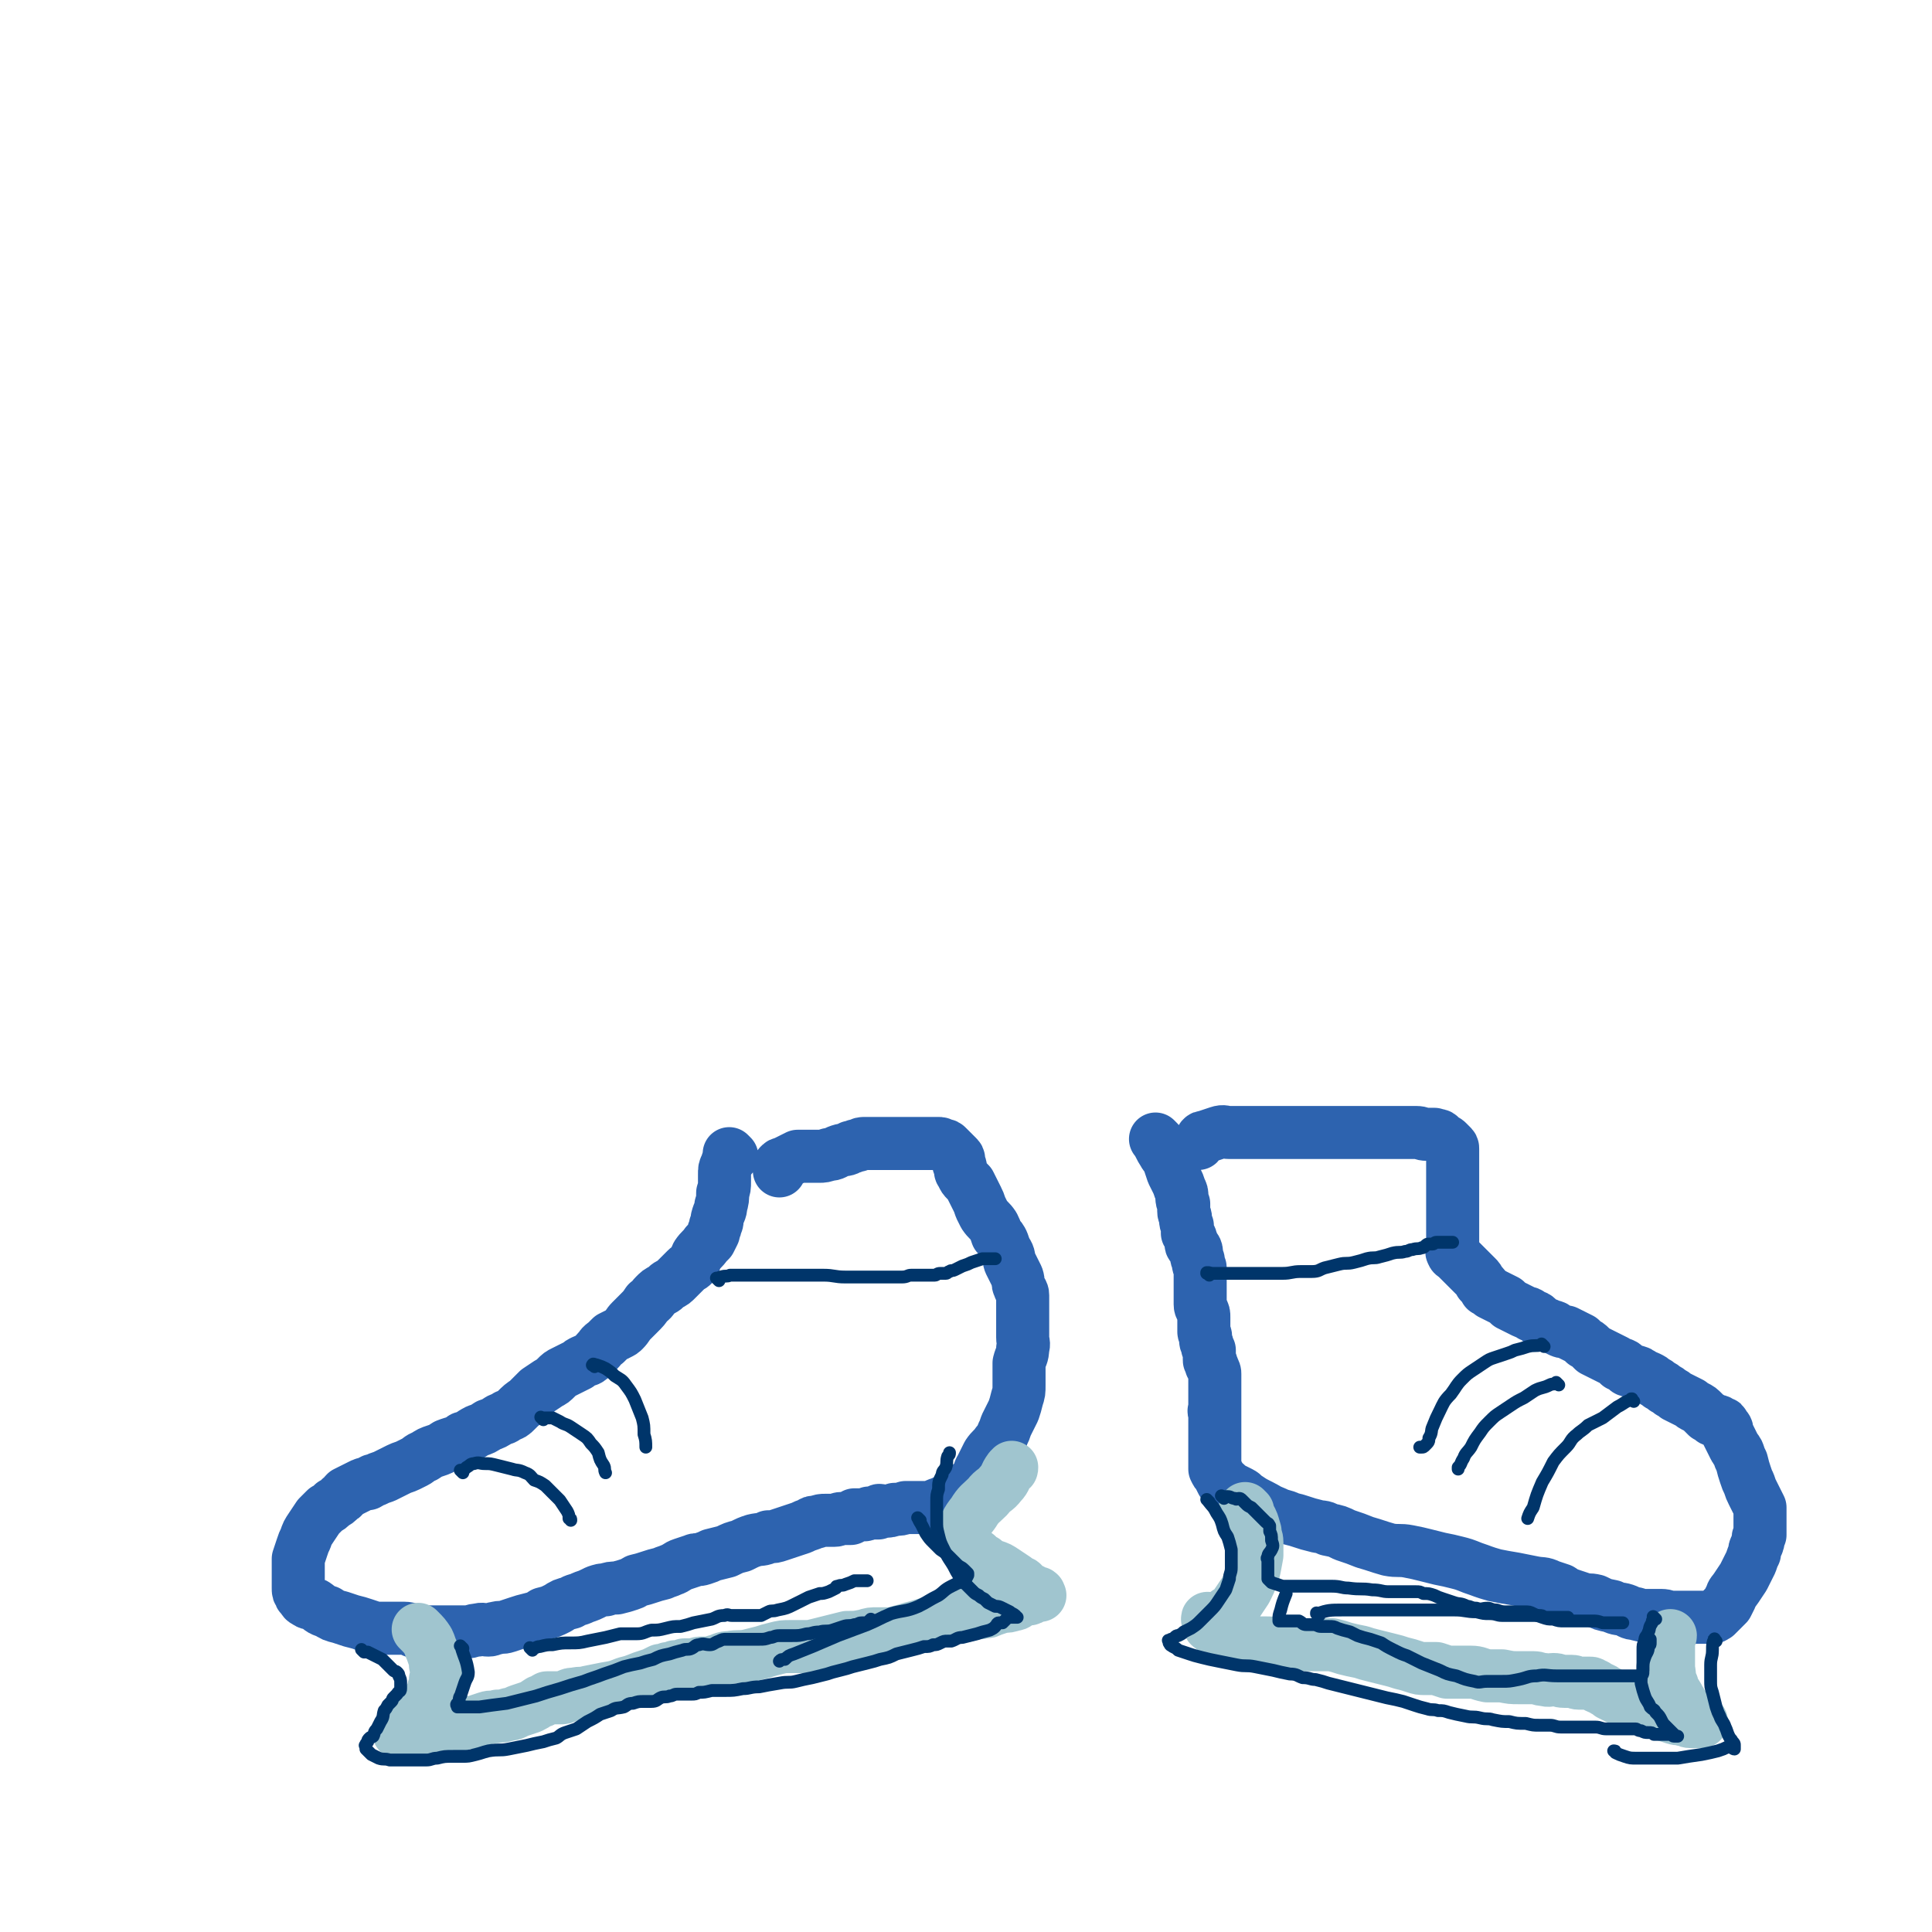
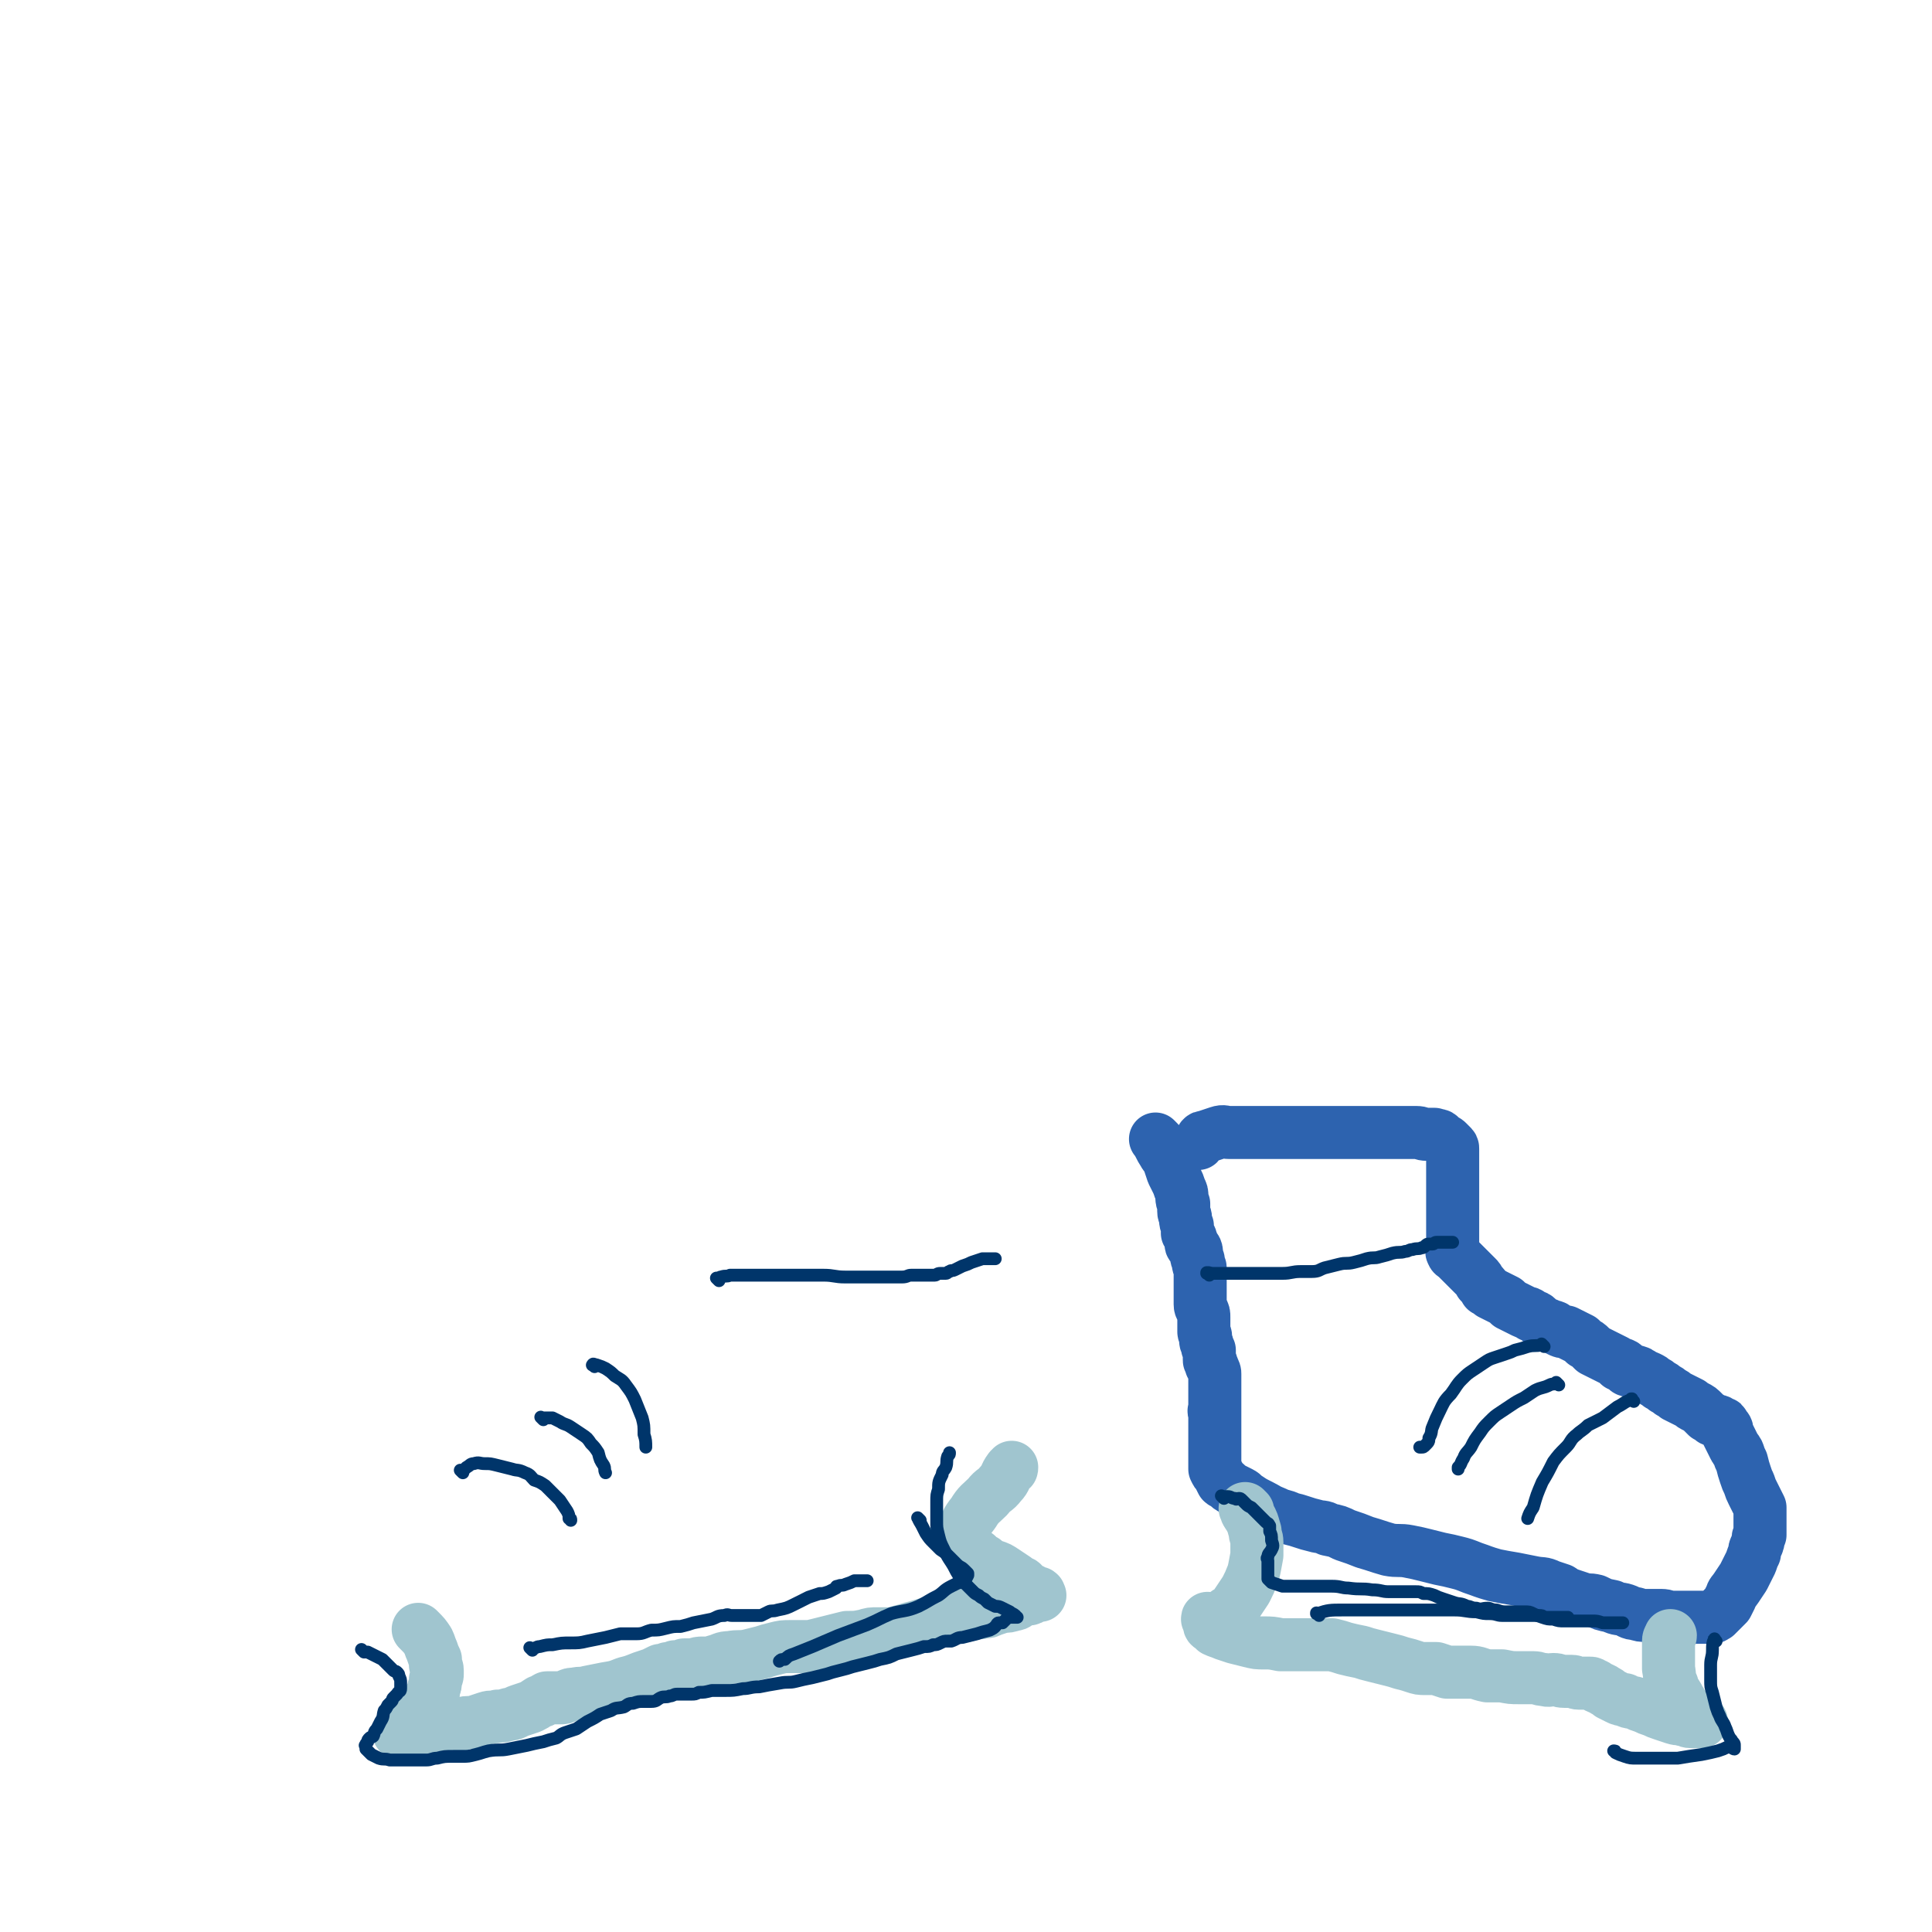
<svg xmlns="http://www.w3.org/2000/svg" viewBox="0 0 1056 1056" version="1.1">
  <g fill="none" stroke="#2D63AF" stroke-width="29" stroke-linecap="round" stroke-linejoin="round">
-     <path d="M400,632c-1,-1 -1,-1 -1,-1 -1,-1 0,0 0,0 -1,3 -1,3 -2,6 -1,2 -1,2 -1,5 0,2 0,2 0,4 0,3 0,3 -1,6 0,3 0,4 -1,7 0,3 -1,3 -2,7 0,2 0,2 -1,4 0,2 -1,2 -1,4 -1,2 -1,2 -2,4 -1,1 -1,1 -2,2 -2,3 -3,3 -5,6 -1,2 -1,3 -2,5 -2,2 -2,1 -4,3 -3,3 -3,3 -5,5 -2,2 -2,2 -4,3 -2,1 -2,2 -4,3 -2,1 -2,1 -4,3 -2,2 -1,2 -4,4 -2,3 -2,3 -5,6 -2,2 -2,2 -4,4 -2,2 -2,3 -4,5 -1,1 -1,1 -3,2 -2,1 -2,1 -4,2 -2,2 -2,2 -3,3 -3,2 -2,2 -4,4 -2,2 -2,3 -4,4 -2,2 -2,1 -4,2 -2,1 -2,1 -3,2 -2,1 -2,1 -4,2 -2,1 -2,1 -4,2 -2,1 -2,1 -4,3 -2,2 -2,2 -4,3 -3,2 -3,2 -6,4 -3,3 -3,3 -6,6 -3,2 -3,2 -6,5 -2,2 -2,2 -5,3 -2,2 -2,1 -4,2 -3,2 -3,2 -6,3 -3,2 -3,2 -6,3 -4,2 -4,3 -8,4 -4,3 -4,2 -9,4 -3,2 -3,2 -6,3 -3,1 -3,1 -6,3 -3,1 -3,2 -5,3 -2,1 -2,1 -4,2 -2,1 -3,1 -5,2 -2,1 -2,1 -4,2 -2,1 -2,1 -4,2 -3,1 -3,1 -5,2 -2,0 -2,1 -4,2 -2,0 -2,0 -4,1 -2,1 -2,1 -4,2 -2,1 -2,1 -4,2 -2,2 -1,2 -3,3 -2,2 -2,2 -4,3 -2,2 -2,2 -4,3 -2,2 -2,2 -4,4 -2,3 -2,3 -4,6 -2,3 -2,3 -3,6 -1,2 -1,2 -2,5 -1,3 -1,3 -2,6 0,2 0,3 0,5 0,3 0,3 0,6 0,2 0,3 0,5 0,2 0,2 1,3 0,2 1,1 1,2 1,1 1,2 2,2 2,2 3,1 5,2 3,2 3,3 7,4 3,2 3,2 7,3 3,1 3,1 6,2 4,1 4,1 7,2 3,1 3,1 6,2 3,0 3,0 6,0 2,0 2,0 5,0 3,0 3,0 5,0 3,0 3,1 6,2 3,0 3,0 6,0 3,0 3,0 7,0 3,0 3,0 6,0 5,0 5,0 9,0 3,0 3,-1 6,-1 3,-1 3,0 6,0 2,0 2,-1 4,-1 3,-1 3,0 6,-1 3,-1 3,-1 6,-2 3,-1 3,-1 7,-2 4,-1 4,-1 7,-3 4,-1 4,-1 8,-3 3,-2 3,-2 7,-3 3,-2 3,-1 7,-3 3,-1 3,-1 7,-3 3,-1 3,-1 5,-1 3,-1 3,-1 6,-1 4,-1 4,-1 7,-2 3,-1 2,-1 4,-2 4,-1 4,-1 7,-2 3,-1 3,-1 7,-2 2,-1 3,-1 5,-2 3,-1 3,-2 6,-3 3,-1 3,-1 6,-2 2,-1 2,0 5,-1 3,-1 3,-1 5,-2 4,-1 4,-1 8,-2 4,-2 4,-2 8,-3 4,-2 4,-2 7,-3 4,-1 4,0 8,-2 3,0 3,0 6,-1 3,-1 3,-1 6,-2 3,-1 3,-1 6,-2 2,-1 2,-1 5,-2 1,-1 1,-1 3,-1 3,-1 3,-1 5,-1 3,0 3,0 5,0 2,0 2,-1 4,-1 1,0 1,0 3,0 1,0 1,0 2,0 1,-1 1,-1 2,-2 1,0 1,0 2,0 1,0 1,0 3,0 1,0 1,0 3,-1 1,0 0,0 1,0 1,0 1,0 2,0 1,0 1,0 2,0 0,0 0,-1 0,-1 1,-1 1,0 1,0 1,0 1,0 3,0 2,0 2,0 5,-1 3,0 3,0 6,-1 2,0 2,0 3,0 1,0 1,0 3,0 0,0 0,0 1,0 1,0 1,0 1,0 1,0 1,0 2,0 0,0 0,0 1,0 2,0 2,0 4,0 0,0 0,-1 1,-1 2,-1 2,-1 3,-1 1,0 1,-1 2,-1 1,0 1,0 2,0 0,0 0,0 1,0 0,0 0,0 0,0 0,0 0,-1 1,-1 1,0 1,0 1,0 2,-1 2,-1 3,-2 2,-2 2,-2 4,-4 2,-2 2,-1 3,-3 2,-2 2,-2 4,-5 1,-1 0,-2 1,-3 1,-2 1,-2 2,-4 1,-2 1,-2 2,-4 2,-3 3,-3 5,-6 2,-2 2,-2 3,-5 1,-2 1,-2 2,-5 1,-2 1,-2 2,-4 1,-2 1,-2 2,-4 1,-3 1,-3 2,-7 1,-3 1,-3 1,-7 0,-3 0,-3 0,-6 0,-3 0,-3 0,-6 1,-4 2,-4 2,-8 1,-3 0,-3 0,-6 0,-2 0,-2 0,-5 0,-3 0,-3 0,-6 0,-1 0,-1 0,-3 0,-2 0,-2 0,-4 0,-2 0,-3 0,-5 0,-2 -1,-2 -2,-5 -1,-2 0,-2 -1,-5 -1,-2 -1,-2 -2,-4 -1,-2 -1,-2 -2,-4 -1,-3 0,-3 -2,-6 -1,-2 -1,-2 -2,-5 -1,-2 -1,-2 -3,-4 -1,-3 -1,-3 -2,-5 -2,-3 -3,-3 -5,-6 -1,-2 -1,-2 -2,-4 -1,-3 -1,-3 -2,-5 -1,-2 -1,-2 -2,-4 -1,-2 -1,-2 -2,-4 -1,-1 -1,-1 -2,-2 -1,-1 -1,-1 -2,-3 0,-1 -1,-1 -1,-2 0,-1 0,-1 0,-2 0,-1 -1,-1 -1,-2 0,-1 0,-1 0,-2 0,-1 0,-1 -1,-2 -1,-1 -1,-1 -1,-1 -1,-1 -1,-1 -2,-2 -1,-1 -1,-1 -2,-2 -1,-1 -1,-1 -2,-1 -2,-1 -2,-1 -3,-1 -2,0 -2,0 -4,0 -2,0 -2,0 -4,0 -2,0 -2,0 -4,0 -2,0 -2,0 -4,0 -2,0 -2,0 -5,0 -2,0 -2,0 -4,0 -2,0 -2,0 -5,0 -3,0 -3,0 -6,0 -2,0 -2,0 -4,0 -2,0 -2,0 -4,1 -2,0 -2,1 -4,1 -3,2 -3,1 -6,2 -3,1 -3,2 -6,2 -3,1 -3,1 -5,1 -2,0 -2,0 -4,0 -2,0 -2,0 -4,0 -2,0 -2,0 -4,0 -2,1 -2,1 -4,2 -2,1 -2,1 -4,2 -1,0 -1,0 -2,1 0,1 0,1 0,3 " />
    <path d="M633,624c-1,-1 -1,-1 -1,-1 -1,-1 0,0 0,0 0,0 0,0 0,0 0,0 0,0 0,0 -1,-1 0,0 0,0 2,3 2,4 4,7 1,2 2,2 3,5 1,3 1,3 2,6 1,2 1,2 2,4 1,2 1,2 2,5 1,2 1,2 1,4 0,2 0,2 1,4 0,2 0,2 0,4 0,2 1,2 1,4 0,2 0,2 1,4 0,2 0,2 0,4 1,2 2,2 2,4 1,1 0,1 0,2 0,1 1,1 2,2 1,1 1,2 1,3 0,1 0,1 0,2 0,1 1,1 1,2 0,1 0,1 0,2 0,1 1,1 1,2 0,1 0,1 0,2 0,1 0,1 0,3 0,1 0,1 0,2 0,2 0,2 0,3 0,1 0,1 0,3 0,1 0,1 0,2 0,2 0,2 0,3 0,1 0,1 0,2 0,2 1,2 1,3 1,2 1,2 1,4 0,2 0,2 0,3 0,2 0,2 0,3 0,1 0,1 0,2 0,1 1,1 1,3 0,1 0,1 0,2 0,1 1,1 1,3 0,1 0,1 1,2 0,2 0,2 0,3 0,1 0,1 0,2 0,1 0,1 1,2 0,0 0,1 0,1 0,1 1,1 1,2 1,2 1,2 1,3 0,2 0,2 0,3 0,2 0,2 0,4 0,2 0,2 0,4 0,2 0,2 0,3 0,1 0,1 0,2 0,1 0,1 0,2 0,0 0,0 0,1 0,1 0,1 0,2 0,0 0,0 0,0 0,0 0,-1 0,-1 -1,0 0,1 0,1 0,0 0,0 0,0 0,1 0,1 0,1 0,1 0,1 0,1 0,1 0,1 0,2 0,0 0,0 0,1 0,0 0,0 0,0 0,1 0,1 0,2 0,1 0,1 0,1 0,1 0,1 0,1 0,1 0,1 0,1 0,2 0,2 0,3 0,1 0,1 0,2 0,1 0,1 0,2 0,1 0,1 0,2 0,1 0,1 0,2 0,1 0,1 0,2 0,1 0,1 0,2 0,1 0,1 0,3 0,1 0,1 0,3 1,2 1,2 2,3 1,2 1,2 2,4 1,1 1,0 2,1 2,2 2,2 4,3 2,1 2,1 4,2 2,1 2,2 4,3 3,2 3,2 7,4 4,2 3,2 8,4 4,2 4,1 8,3 4,1 4,1 7,2 3,1 3,1 7,2 3,1 4,0 7,2 5,1 5,1 9,3 6,2 6,2 11,4 7,2 6,2 13,4 5,1 6,0 11,1 5,1 5,1 9,2 4,1 4,1 8,2 5,1 5,1 9,2 4,1 4,1 9,3 6,2 5,2 12,4 5,1 5,1 11,2 5,1 5,1 10,2 5,1 5,0 9,2 3,1 3,1 6,2 3,2 3,2 6,3 3,1 3,1 6,2 3,1 3,0 7,1 4,2 4,2 9,3 4,2 4,1 7,2 3,1 3,2 6,2 3,1 3,1 6,1 2,0 2,0 4,0 2,0 2,0 4,0 3,0 3,1 5,1 2,0 2,0 5,0 2,0 2,0 4,0 1,0 1,0 3,0 1,0 1,0 2,0 1,0 1,0 2,0 1,0 1,0 2,0 1,0 1,0 2,0 0,0 0,0 1,0 1,0 2,0 2,0 1,0 1,-1 2,-1 1,-1 1,-1 2,-2 1,-1 1,-1 2,-2 1,-1 1,-1 2,-2 1,-2 1,-2 2,-4 1,-3 1,-2 3,-5 2,-3 2,-3 4,-6 2,-4 2,-4 4,-8 1,-3 1,-3 2,-5 0,-2 0,-2 1,-4 1,-2 1,-2 1,-4 0,-1 0,-1 1,-2 0,-1 0,0 0,-1 0,-2 0,-2 0,-4 0,-2 0,-2 0,-4 0,-2 0,-2 0,-3 0,-2 0,-2 0,-3 -1,-2 -1,-2 -2,-4 -1,-2 -1,-2 -2,-4 -1,-2 -1,-2 -2,-5 -1,-2 -1,-2 -2,-5 -1,-3 -1,-3 -2,-7 -1,-2 -1,-2 -2,-5 -1,-2 -1,-1 -2,-3 -1,-2 -1,-2 -2,-4 -1,-2 -1,-2 -2,-4 0,-2 0,-2 -2,-4 0,-1 0,-1 -1,-1 -2,-2 -3,-1 -5,-2 -1,-1 -1,-1 -3,-2 -1,-1 -1,-1 -2,-2 -2,-2 -2,-2 -4,-3 -2,-1 -2,-1 -3,-2 -2,-1 -2,-1 -4,-2 -2,-1 -2,-1 -4,-2 -1,-1 -1,-1 -3,-2 -1,-1 -1,-1 -3,-2 -1,-1 -1,-1 -3,-2 -1,-1 -1,-1 -3,-2 -1,-1 -1,-1 -3,-2 -2,-1 -2,0 -4,-2 -1,0 -1,-1 -2,-1 -2,-1 -3,0 -5,-1 -1,0 -1,-1 -1,-1 -1,-1 -1,-2 -2,-2 -1,-1 -1,0 -2,0 -1,-1 -1,-1 -2,-2 -2,-1 -2,-1 -4,-2 -2,-1 -2,-1 -4,-2 -2,-1 -2,-1 -4,-2 -1,-1 -1,-1 -2,-2 -1,-1 -1,-1 -3,-2 -1,-1 -1,-1 -2,-2 -2,-1 -2,-1 -4,-2 -2,-1 -2,-1 -4,-2 -2,0 -2,0 -4,-1 -2,-1 -2,-2 -4,-2 -2,-1 -2,-1 -5,-2 -3,-2 -2,-3 -6,-4 -2,-2 -2,-1 -4,-2 -2,-1 -2,-1 -4,-2 -2,-1 -2,-1 -4,-2 -1,-1 -1,-1 -2,-2 -2,-1 -2,-1 -4,-2 -2,-1 -2,-1 -4,-2 -1,-1 -1,-1 -3,-2 -1,-2 -1,-2 -3,-4 -1,-2 -1,-2 -2,-3 -2,-2 -2,-2 -4,-4 -1,-1 -1,-1 -1,-1 -1,-1 -1,-1 -2,-2 -1,-1 -1,-1 -2,-2 -1,-1 -1,-1 -2,-2 -1,-1 -2,-1 -2,-2 -1,-1 0,-1 0,-2 0,-2 0,-2 0,-4 0,-2 0,-2 0,-4 0,-2 0,-2 0,-4 0,-2 0,-2 0,-4 0,-2 0,-2 0,-4 0,-1 0,-1 0,-3 0,-2 0,-2 0,-4 0,-2 0,-2 0,-4 0,-2 0,-2 0,-4 0,-2 0,-2 0,-4 0,-2 0,-2 0,-4 0,-2 0,-2 0,-3 0,-2 0,-2 0,-3 0,-1 0,-1 0,-2 0,-1 0,-1 0,-2 0,-1 0,-1 0,-2 0,-1 0,-1 -1,-2 -1,-1 -1,-1 -2,-2 -1,-1 -1,0 -2,-1 -1,-1 -1,-1 -2,-2 -1,-1 -2,0 -3,-1 -2,0 -2,0 -4,0 -3,0 -3,-1 -6,-1 -2,0 -2,0 -5,0 -4,0 -4,0 -8,0 -3,0 -3,0 -6,0 -3,0 -3,0 -6,0 -2,0 -2,0 -5,0 -2,0 -2,0 -3,0 -3,0 -3,0 -6,0 -3,0 -3,0 -5,0 -3,0 -3,0 -6,0 -4,0 -4,0 -8,0 -4,0 -4,0 -7,0 -3,0 -3,0 -7,0 -3,0 -3,0 -7,0 -3,0 -3,0 -6,0 -3,0 -3,0 -6,0 -3,0 -3,0 -6,0 -2,0 -2,0 -5,0 -3,0 -3,-1 -6,0 -3,1 -3,1 -6,2 -2,1 -2,0 -3,1 -1,1 -1,2 -2,3 " />
  </g>
  <g fill="none" stroke="#A0C5CF" stroke-width="29" stroke-linecap="round" stroke-linejoin="round">
    <path d="M230,892c-1,-1 -1,-1 -1,-1 -1,-1 0,0 0,0 0,0 0,0 0,0 3,3 3,3 5,6 1,2 1,3 2,5 1,3 1,3 2,5 0,2 0,2 0,3 0,1 1,1 1,3 0,1 0,1 0,2 0,1 0,1 -1,3 0,3 0,3 -1,5 0,3 0,3 -2,5 0,2 0,2 -1,4 -1,1 -2,1 -2,2 -1,1 0,1 -1,2 -1,1 -1,1 -2,2 -2,1 -2,1 -4,2 -2,1 -2,1 -3,2 -1,1 -1,1 -2,2 -1,1 -1,1 -1,2 -1,0 -1,0 -1,1 0,0 0,0 1,0 1,1 1,1 2,1 3,1 3,1 6,1 3,0 3,0 6,0 3,0 3,0 5,-1 2,-1 2,-1 4,-2 3,-1 3,-1 6,-2 3,-1 2,-1 5,-2 3,-1 3,0 7,-1 3,-1 3,-1 6,-2 3,-1 3,0 6,-1 3,0 3,0 6,-1 3,0 3,-1 6,-2 3,-1 3,-1 6,-2 2,-1 2,-1 5,-3 2,0 2,-1 4,-2 2,0 2,0 4,0 2,0 2,0 3,0 2,0 2,0 4,-1 2,-1 2,-1 4,-1 4,-1 4,0 7,-1 5,-1 5,-1 10,-2 6,-1 6,-1 11,-3 4,-1 4,-1 9,-3 3,-1 3,-1 6,-2 2,-1 2,-1 4,-2 2,0 2,0 4,-1 2,0 2,0 4,-1 3,0 3,0 5,-1 3,0 2,0 5,0 3,-1 3,-1 5,-1 4,0 4,0 7,-1 4,-1 4,-2 8,-2 5,-1 5,0 10,-1 4,-1 4,-1 8,-2 3,-1 3,-1 7,-2 4,-1 4,-1 8,-1 4,0 4,0 8,0 3,0 3,0 7,-1 4,-1 4,-1 8,-2 4,-1 4,-1 8,-2 5,0 5,0 10,-1 3,-1 3,-1 7,-1 4,0 4,0 8,0 3,-1 3,-1 7,-2 3,-1 3,-1 7,-2 3,-1 3,-1 7,-2 3,-1 3,-1 5,-2 4,-1 4,-2 8,-2 2,-1 2,0 5,0 3,0 3,-1 5,-1 3,-1 3,0 6,-1 2,0 2,0 4,-1 3,-1 3,-1 6,-2 3,0 3,0 6,-1 2,0 2,-1 4,-2 1,0 1,-1 3,-1 0,0 1,0 1,0 2,0 1,-1 2,-1 1,-1 1,-1 2,-1 1,0 1,0 2,0 0,0 0,0 0,0 1,0 0,0 0,0 0,-1 0,-1 0,-1 -1,-1 -1,0 -3,0 0,0 0,-1 -1,-1 0,-1 0,-1 -1,-1 -1,0 -1,0 -2,0 -1,-1 -1,-1 -1,-2 -1,-1 -1,-2 -2,-2 -2,-1 -2,-1 -3,-2 -3,-2 -3,-2 -6,-4 -3,-2 -3,-2 -6,-3 -3,-1 -3,-1 -5,-3 -2,-1 -2,-1 -4,-3 -2,-1 -2,-1 -4,-3 -1,-1 -2,-1 -3,-3 -1,-2 -2,-3 -1,-5 2,-6 2,-7 6,-12 3,-5 4,-5 8,-9 3,-4 4,-3 7,-7 3,-3 2,-4 5,-8 1,0 1,0 1,-1 " />
    <path d="M682,826c-1,-1 -1,-1 -1,-1 -1,-1 0,0 0,0 0,0 0,0 0,0 0,0 -1,-1 0,0 0,2 1,2 3,6 1,2 1,3 2,6 0,3 1,3 1,6 0,3 0,4 0,7 -1,5 -1,6 -2,10 -2,5 -2,5 -4,9 -2,3 -2,3 -4,6 -2,3 -2,3 -4,5 -1,1 -2,1 -3,2 -1,1 -1,1 -2,2 -1,0 -1,0 -2,0 -1,0 -1,1 -2,1 -1,0 -1,0 -2,0 0,0 0,0 -1,0 0,0 0,0 0,0 0,0 0,0 0,0 0,0 -1,0 -1,0 0,-1 0,0 1,0 0,0 0,0 0,0 0,1 0,1 0,1 0,1 0,1 0,2 0,1 1,1 1,1 1,1 1,1 2,2 2,1 3,1 5,2 3,1 3,1 6,2 4,1 4,1 8,2 4,1 4,1 8,1 4,0 4,0 9,1 4,0 4,0 9,0 3,0 3,0 7,0 3,0 3,0 6,0 3,0 3,0 6,0 4,1 4,1 7,2 4,1 4,1 9,2 3,1 3,1 7,2 4,1 4,1 8,2 4,1 4,1 7,2 4,1 4,1 7,2 3,1 3,1 6,1 3,0 3,0 6,0 3,1 3,1 6,2 3,0 3,0 6,0 4,0 4,0 7,0 4,0 4,1 9,2 4,0 4,0 8,0 5,1 5,1 9,1 4,0 4,0 8,0 3,0 3,1 6,1 3,1 3,0 5,0 3,0 3,1 6,1 2,0 2,0 4,0 2,0 2,1 4,1 2,0 2,0 4,0 1,0 1,0 2,0 1,0 1,0 2,1 1,0 1,0 2,1 2,1 3,1 4,2 2,1 2,1 3,2 2,1 2,1 4,2 2,1 2,1 4,1 3,2 3,1 6,2 2,1 2,1 5,2 2,1 2,1 5,2 2,1 2,1 5,2 3,1 3,1 6,2 3,1 3,0 5,1 2,0 2,1 4,1 1,0 1,0 3,0 1,0 1,0 2,0 0,0 0,0 1,0 0,0 0,0 0,0 0,0 -1,0 -1,0 0,-1 1,0 1,0 -1,0 -2,-1 -3,-2 -1,-1 -1,-1 -2,-2 -1,-1 -2,-1 -3,-2 -3,-3 -2,-3 -4,-6 -2,-4 -3,-4 -4,-8 -2,-4 -1,-4 -2,-9 0,-4 0,-4 0,-8 0,-2 0,-2 0,-4 0,-2 0,-2 0,-3 0,-2 1,-2 1,-3 " />
  </g>
  <g fill="none" stroke="#00356A" stroke-width="7" stroke-linecap="round" stroke-linejoin="round">
    <path d="M291,902c-1,-1 -1,-1 -1,-1 -1,-1 0,0 0,0 0,0 0,0 0,0 1,0 1,0 1,0 2,0 2,-1 4,-1 4,-1 4,-1 7,-1 5,-1 5,-1 10,-1 4,0 5,0 9,-1 5,-1 5,-1 10,-2 4,-1 4,-1 8,-2 4,0 4,0 9,0 4,0 4,-1 8,-2 4,0 4,0 8,-1 4,-1 4,-1 8,-1 4,-1 4,-1 7,-2 5,-1 5,-1 10,-2 3,-1 3,-2 7,-2 2,-1 2,0 4,0 2,0 2,0 4,0 2,0 2,0 4,0 2,0 2,0 3,0 1,0 1,0 2,0 1,0 1,0 3,0 2,-1 2,-1 4,-2 2,-1 2,0 5,-1 5,-1 5,-1 9,-3 4,-2 4,-2 8,-4 3,-1 3,-1 6,-2 2,0 2,0 5,-1 2,-1 2,-1 4,-2 0,-1 0,-1 1,-1 2,-1 2,0 4,-1 3,-1 3,-1 5,-2 2,0 2,0 3,0 1,0 1,0 2,0 1,0 1,0 2,0 0,0 0,0 0,0 " />
    <path d="M721,883c-1,-1 -1,-1 -1,-1 -1,-1 0,0 0,0 0,0 0,0 0,0 0,0 0,0 0,0 -1,-1 0,0 0,0 0,0 0,0 0,0 0,0 -1,0 0,0 6,-2 7,-2 14,-2 8,0 8,0 16,0 8,0 8,0 16,0 5,0 5,0 11,0 4,0 4,0 9,0 4,0 4,0 9,0 6,0 6,1 12,1 4,1 4,1 7,1 4,0 4,1 7,1 3,0 3,0 6,0 2,0 2,0 5,0 1,0 1,0 3,0 1,0 1,0 2,0 1,0 1,0 2,0 1,0 1,0 2,0 2,0 2,0 3,1 1,0 1,0 2,0 1,0 1,0 2,0 1,0 1,0 2,0 1,0 1,0 2,0 1,0 1,0 2,0 1,0 1,0 1,0 1,0 1,0 2,0 0,0 0,0 0,0 " />
    <path d="M253,805c-1,-1 -1,-1 -1,-1 -1,-1 0,0 0,0 0,0 0,0 0,0 2,-1 2,-1 3,-2 2,-1 2,-2 4,-2 3,-1 3,0 6,0 3,0 3,0 7,1 4,1 4,1 8,2 3,1 3,0 7,2 3,1 3,2 5,4 3,1 3,1 6,3 2,2 2,2 4,4 2,2 2,2 4,4 2,3 2,3 4,6 1,2 1,2 1,4 1,0 1,0 1,1 " />
    <path d="M297,776c-1,-1 -1,-1 -1,-1 -1,-1 0,0 0,0 1,0 1,0 1,0 2,0 2,0 5,0 2,1 2,1 4,2 3,2 3,1 6,3 3,2 3,2 6,4 3,2 3,2 5,5 2,2 2,2 4,5 1,4 1,4 3,7 1,2 0,2 1,4 " />
    <path d="M325,747c-1,-1 -2,-1 -1,-1 0,-1 1,0 2,0 3,1 3,1 5,2 3,2 3,2 5,4 3,2 4,2 6,5 3,4 3,4 5,8 2,5 2,5 4,10 1,4 1,4 1,9 1,3 1,4 1,7 " />
    <path d="M844,736c-1,-1 -1,-1 -1,-1 -1,-1 0,0 0,0 0,0 0,0 0,0 -4,1 -4,0 -8,1 -3,1 -3,1 -7,2 -2,1 -2,1 -5,2 -3,1 -3,1 -6,2 -3,1 -3,1 -6,3 -3,2 -3,2 -6,4 -3,2 -3,2 -6,5 -3,3 -3,4 -6,8 -4,4 -4,5 -6,9 -2,4 -2,4 -4,9 -1,2 0,3 -2,6 0,2 0,2 -2,4 0,0 0,0 0,0 -1,1 -1,1 -2,1 -1,0 -1,0 -1,0 " />
    <path d="M852,757c-1,-1 -1,-1 -1,-1 -1,-1 0,0 0,0 0,0 0,0 0,0 0,0 0,0 0,0 -1,-1 0,0 0,0 -2,1 -2,0 -4,1 -4,2 -4,1 -8,3 -3,2 -3,2 -6,4 -4,2 -4,2 -7,4 -3,2 -3,2 -6,4 -3,2 -3,2 -6,5 -3,3 -3,3 -5,6 -3,4 -3,4 -5,8 -2,3 -3,3 -4,6 -2,3 -1,3 -3,5 0,1 0,1 0,1 " />
    <path d="M893,766c-1,-1 -1,-1 -1,-1 -1,-1 0,0 0,0 0,0 0,0 0,0 0,0 0,-1 0,0 -4,1 -4,2 -8,4 -4,3 -4,3 -8,6 -4,2 -4,2 -8,4 -3,3 -4,3 -6,5 -4,3 -3,4 -6,7 -4,4 -4,4 -7,8 -3,6 -3,6 -6,11 -3,7 -3,7 -5,14 -2,3 -2,3 -3,6 " />
    <path d="M199,903c-1,-1 -1,-1 -1,-1 -1,-1 0,0 0,0 1,1 1,1 3,1 2,1 2,1 4,2 2,1 2,1 4,2 1,1 1,1 2,2 1,1 1,1 2,2 1,1 1,1 2,2 1,1 1,0 2,1 1,1 1,1 1,2 1,2 1,2 1,4 0,1 0,2 0,3 0,2 -1,1 -2,3 -1,1 -1,1 -2,2 -1,1 0,1 -1,2 -1,1 -1,1 -2,2 -1,2 -1,2 -2,3 -1,3 0,3 -2,6 -1,2 -1,2 -2,4 -2,2 -1,2 -2,4 -1,1 -1,0 -2,1 -1,1 -1,1 -1,2 -1,1 -1,1 -1,2 -1,0 0,0 0,1 0,0 0,1 0,1 1,1 1,1 2,2 0,0 0,0 1,1 2,1 2,1 4,2 3,1 3,0 6,1 3,0 3,0 6,0 4,0 4,0 7,0 4,0 4,0 7,0 3,0 3,-1 6,-1 4,-1 4,-1 9,-1 2,0 2,0 5,0 3,0 3,0 7,-1 4,-1 3,-1 7,-2 6,-1 6,0 11,-1 5,-1 5,-1 10,-2 4,-1 4,-1 9,-2 3,-1 3,-1 7,-2 2,-1 2,-2 5,-3 3,-1 3,-1 6,-2 3,-2 3,-2 6,-4 4,-2 4,-2 7,-4 3,-1 3,-1 6,-2 3,-2 3,-1 7,-2 2,-1 2,-2 5,-2 3,-1 3,-1 6,-1 2,0 2,0 4,0 3,0 3,-1 5,-2 2,-1 3,0 5,-1 2,0 2,-1 4,-1 2,0 2,0 4,0 2,0 2,0 4,0 2,0 2,0 4,-1 3,0 3,0 7,-1 3,0 3,0 7,0 5,0 5,0 10,-1 4,0 4,-1 9,-1 5,-1 5,-1 11,-2 5,-1 5,0 9,-1 4,-1 4,-1 9,-2 4,-1 4,-1 8,-2 3,-1 3,-1 7,-2 4,-1 4,-1 7,-2 4,-1 4,-1 8,-2 4,-1 4,-1 7,-2 5,-1 5,-1 9,-3 4,-1 4,-1 8,-2 4,-1 4,-1 7,-2 3,0 3,0 5,-1 2,0 2,0 4,-1 2,-1 2,-1 4,-1 1,0 1,0 2,0 3,-1 3,-2 6,-2 4,-1 4,-1 8,-2 3,-1 3,-1 7,-2 2,-1 2,-1 3,-2 1,-1 1,-2 2,-2 1,0 1,0 2,0 1,-1 1,-1 2,-2 1,-1 1,-1 2,-1 1,0 1,0 2,0 0,0 1,0 2,0 0,0 0,0 0,0 0,0 -1,0 -1,0 0,-1 0,-1 0,-1 -1,-1 -2,-1 -3,-2 -2,-1 -2,-1 -4,-2 -2,-1 -2,-1 -4,-1 -2,-1 -2,-1 -4,-2 -1,-1 -1,-1 -2,-2 -2,-1 -2,-1 -3,-2 -2,-1 -2,-1 -3,-2 -2,-2 -2,-2 -4,-4 -2,-3 -2,-3 -4,-5 -2,-3 -2,-4 -4,-7 -2,-3 -2,-3 -4,-7 -2,-4 -2,-4 -3,-8 -1,-4 -1,-4 -1,-8 0,-5 0,-5 0,-10 0,-4 0,-4 1,-7 0,-4 0,-4 2,-8 0,-2 1,-2 2,-4 1,-3 0,-3 1,-6 1,-1 1,-1 1,-2 " />
-     <path d="M661,821c-1,-1 -1,-1 -1,-1 -1,-1 0,0 0,0 0,0 0,0 0,0 3,4 3,3 5,7 2,3 2,3 3,6 1,4 1,4 3,7 1,3 1,3 2,7 0,2 0,2 0,5 0,3 0,3 0,5 0,3 -1,3 -1,6 -1,3 -1,3 -2,6 -2,3 -2,3 -4,6 -2,3 -2,3 -5,6 -2,2 -2,2 -5,5 -2,2 -2,2 -5,4 -2,1 -2,1 -4,2 -1,1 -1,1 -3,2 -1,0 -1,0 -2,1 -1,1 -1,1 -2,1 0,0 0,0 -1,1 0,0 0,0 0,0 0,0 0,0 0,0 0,0 0,0 0,0 -1,-1 0,0 0,0 0,1 0,1 0,1 1,2 1,1 2,2 2,1 2,1 3,2 3,1 3,1 6,2 3,1 3,1 7,2 4,1 4,1 9,2 5,1 5,1 10,2 5,1 5,0 10,1 5,1 5,1 10,2 4,1 4,1 9,2 4,0 4,1 7,2 4,0 4,1 7,1 4,1 4,1 7,2 4,1 4,1 8,2 4,1 4,1 8,2 4,1 4,1 8,2 4,1 4,1 8,2 5,1 5,1 9,2 3,1 3,1 6,2 3,1 3,1 7,2 3,1 3,0 6,1 3,0 3,0 6,1 4,1 4,1 9,2 4,1 4,0 8,1 4,1 4,0 7,1 5,1 5,1 9,1 4,1 4,1 9,1 4,1 4,1 7,1 3,0 3,0 6,0 3,0 3,1 6,1 3,0 3,0 7,0 3,0 3,0 6,0 3,0 3,0 6,0 3,0 3,1 6,1 3,0 3,0 6,0 3,0 3,0 6,0 2,0 2,0 4,0 1,0 1,1 3,1 2,1 2,1 4,1 2,0 2,0 3,1 1,0 1,0 3,0 1,0 1,0 2,0 0,0 0,0 1,0 1,0 1,0 1,0 1,0 1,0 2,0 1,0 1,1 2,1 1,0 1,0 2,0 0,0 0,0 0,0 0,0 -1,0 -1,0 -1,-1 -1,-1 -2,-2 -1,-1 -1,-1 -2,-2 -1,-1 -1,-1 -2,-2 -1,-1 -1,-1 -2,-3 -1,-2 -1,-2 -3,-4 -1,-2 -1,-1 -3,-3 -1,-3 -2,-3 -3,-6 -1,-3 -1,-3 -2,-7 0,-3 0,-3 1,-7 0,-4 0,-4 1,-7 1,-3 2,-3 2,-6 1,-1 1,-1 1,-2 0,-1 0,-2 0,-2 " />
    <path d="M393,700c-1,-1 -1,-1 -1,-1 -1,-1 0,0 0,0 1,0 1,-1 2,-1 3,-1 3,0 5,-1 3,0 3,0 5,0 4,0 4,0 7,0 5,0 5,0 9,0 5,0 5,0 10,0 4,0 4,0 9,0 5,0 5,0 11,0 6,0 6,1 12,1 5,0 5,0 10,0 4,0 4,0 8,0 3,0 3,0 7,0 3,0 3,0 6,0 3,0 3,-1 5,-1 3,0 3,0 6,0 3,0 3,0 7,0 1,0 1,-1 3,-1 1,0 2,0 3,0 1,0 1,-1 2,-1 1,-1 1,0 3,-1 2,-1 2,-1 4,-2 3,-1 3,-1 5,-2 3,-1 3,-1 6,-2 2,0 2,0 4,0 1,0 1,0 2,0 0,0 0,0 1,0 0,0 0,0 0,0 " />
    <path d="M661,697c-1,-1 -1,-1 -1,-1 -1,-1 0,0 0,0 0,0 0,0 0,0 0,0 -1,0 0,0 0,-1 1,0 3,0 5,0 5,0 9,0 5,0 5,0 10,0 5,0 5,0 10,0 4,0 4,0 9,0 5,0 5,-1 10,-1 3,0 3,0 6,0 4,0 4,-1 7,-2 4,-1 4,-1 8,-2 4,-1 4,0 8,-1 4,-1 4,-1 7,-2 4,-1 4,0 7,-1 4,-1 4,-1 7,-2 4,-1 4,0 7,-1 2,0 2,-1 4,-1 3,-1 3,0 5,-1 1,0 1,0 2,-1 1,-1 1,-1 2,-1 1,0 1,0 2,0 0,0 0,0 0,0 1,0 1,-1 2,-1 1,0 1,0 2,0 1,0 1,0 2,0 1,0 1,0 2,0 0,0 0,0 0,0 1,0 1,0 3,0 0,0 0,0 0,0 0,0 0,0 0,0 0,0 0,0 0,0 " />
    <path d="M938,897c-1,-1 -1,-2 -1,-1 -1,2 -1,3 -1,6 0,4 -1,4 -1,8 0,4 0,4 0,8 0,4 0,4 1,7 1,4 1,4 2,8 1,3 1,3 2,5 1,3 2,3 3,6 1,2 1,3 2,5 1,2 1,1 2,3 1,1 1,1 1,2 0,1 0,1 0,2 -1,0 -1,-1 -2,-1 -1,0 -1,0 -2,0 -2,1 -2,1 -5,2 -4,1 -4,1 -9,2 -7,1 -7,1 -13,2 -6,0 -6,0 -12,0 -5,0 -5,0 -10,0 -4,0 -4,0 -7,-1 -3,-1 -3,-1 -5,-2 0,-1 0,-1 -1,-1 " />
-     <path d="M253,901c-1,-1 -1,-1 -1,-1 -1,-1 0,0 0,0 0,0 0,0 0,0 0,0 0,0 0,0 -1,-1 0,0 0,0 2,7 3,7 4,14 0,3 -1,3 -2,6 -1,3 -1,3 -2,6 0,1 -1,1 -1,3 0,1 0,1 0,2 0,0 -1,0 -1,0 -1,1 0,1 0,2 0,0 0,0 0,0 0,0 0,0 0,0 1,0 1,0 3,0 4,0 4,0 9,0 7,-1 7,-1 15,-2 8,-2 8,-2 16,-4 6,-2 6,-2 13,-4 6,-2 6,-2 13,-4 5,-2 6,-2 11,-4 6,-2 6,-2 11,-4 4,-1 4,-1 9,-2 3,-1 3,-1 7,-2 4,-2 4,-2 9,-3 3,-1 3,-1 7,-2 2,-1 3,0 5,-1 2,-1 2,-2 4,-2 3,-1 3,0 6,0 2,0 2,-1 5,-2 2,-1 2,-1 4,-1 3,0 3,0 5,0 4,0 4,0 7,0 3,0 3,0 6,0 3,0 3,0 6,-1 2,0 2,-1 5,-1 4,0 4,0 7,0 4,0 4,0 8,-1 3,0 3,-1 7,-1 3,-1 4,0 7,-1 3,-1 3,-1 6,-2 3,-1 3,0 6,-1 2,0 2,-1 4,-1 1,0 1,0 2,0 1,0 1,0 2,-1 0,0 0,0 1,-1 0,0 0,0 0,0 0,0 0,0 0,0 " />
    <path d="M503,831c-1,-1 -1,-1 -1,-1 -1,-1 0,0 0,0 0,0 0,0 0,0 0,0 0,0 0,0 -1,-1 0,0 0,0 0,0 0,0 0,0 0,0 -1,-1 0,0 0,1 1,2 2,4 1,2 1,2 2,4 2,3 2,3 4,5 2,2 2,2 4,4 3,2 3,2 5,4 2,2 2,2 4,4 2,2 2,1 4,3 1,1 1,1 2,2 0,0 0,0 0,1 0,0 0,0 0,0 -1,2 -1,2 -2,3 -1,1 -1,1 -3,1 -2,1 -2,1 -4,2 -4,2 -4,3 -7,5 -6,3 -5,3 -11,6 -7,3 -8,2 -15,4 -7,3 -6,3 -13,6 -8,3 -8,3 -16,6 -7,3 -7,3 -14,6 -5,2 -5,2 -10,4 -3,1 -3,1 -5,3 -2,0 -2,0 -3,1 " />
    <path d="M669,819c-1,-1 -1,-1 -1,-1 -1,-1 0,0 0,0 1,0 1,0 3,0 2,0 2,1 4,1 1,1 1,0 2,0 1,0 1,0 2,1 1,1 1,1 2,2 1,1 1,1 3,2 1,1 1,1 2,2 1,1 1,1 2,2 1,1 1,1 2,2 1,1 1,1 2,2 1,1 1,0 2,2 0,1 0,1 0,3 1,2 1,2 1,5 1,3 1,3 0,5 -1,2 -2,2 -2,4 -1,1 0,1 0,2 0,1 0,1 0,2 0,1 0,1 0,2 0,0 0,0 0,0 0,1 0,1 0,2 0,0 0,0 0,1 0,0 0,0 0,0 0,1 0,1 0,1 0,1 0,1 0,2 1,1 1,1 2,2 3,1 3,1 6,2 4,0 4,0 9,0 4,0 4,0 9,0 4,0 4,0 9,0 5,0 5,1 9,1 7,1 7,0 13,1 5,0 5,1 9,1 5,0 5,0 9,0 3,0 3,0 6,0 2,0 2,0 4,1 3,0 3,0 6,1 2,1 2,1 5,2 3,1 3,1 6,2 3,1 3,0 7,2 2,0 2,1 5,1 3,1 3,0 6,0 2,0 2,1 5,1 3,1 3,1 6,1 2,0 2,0 5,0 2,0 2,0 4,0 3,0 3,0 5,1 2,1 2,1 5,2 3,1 3,1 6,1 3,1 3,1 6,1 4,0 4,0 8,0 3,0 3,0 7,0 3,0 3,0 6,1 2,0 2,0 4,0 1,0 1,0 2,0 1,0 1,0 2,0 1,0 1,0 2,0 1,0 1,0 1,0 0,0 0,0 0,0 0,0 0,0 0,0 " />
-     <path d="M905,885c-1,-1 -1,-1 -1,-1 -1,-1 0,0 0,0 0,1 -1,1 -1,3 -2,3 -1,3 -2,5 -1,3 -2,2 -2,5 -1,2 -1,2 -1,5 0,1 0,1 0,3 0,2 0,2 0,3 0,1 0,1 0,2 0,1 0,1 0,2 0,1 0,1 0,2 0,1 0,1 -1,2 0,0 -1,0 -2,0 -1,0 -1,0 -2,0 -1,0 -1,0 -2,0 -1,0 -1,0 -2,0 -1,0 -1,0 -3,0 -2,0 -2,0 -4,0 -3,0 -3,0 -5,0 -3,0 -3,0 -5,0 -5,0 -5,0 -10,0 -5,0 -5,0 -11,0 -6,0 -6,-1 -11,0 -5,0 -5,1 -10,2 -5,1 -5,1 -9,1 -4,0 -4,0 -8,0 -4,0 -4,1 -7,0 -5,-1 -5,-1 -10,-3 -5,-1 -5,-1 -9,-3 -5,-2 -5,-2 -10,-4 -4,-2 -4,-2 -8,-4 -3,-1 -3,-1 -7,-3 -4,-2 -4,-2 -7,-4 -3,-1 -3,-1 -6,-2 -4,-1 -4,-1 -7,-2 -2,-1 -2,-1 -4,-2 -4,-1 -4,-1 -7,-2 -2,-1 -2,-1 -5,-1 -2,0 -2,0 -4,0 -2,0 -2,-1 -4,-1 -1,0 -1,0 -2,0 -1,0 -1,0 -2,0 -2,0 -2,-1 -4,-2 -1,0 -1,0 -2,0 -1,0 -1,0 -2,0 -1,0 -1,0 -1,0 -1,0 -1,0 -2,0 -1,0 -1,0 -2,0 -1,0 -1,0 -1,0 -1,0 -1,0 -1,0 0,0 0,-1 0,-1 0,-2 0,-2 1,-5 1,-4 1,-4 3,-9 0,0 0,0 0,0 " />
  </g>
</svg>